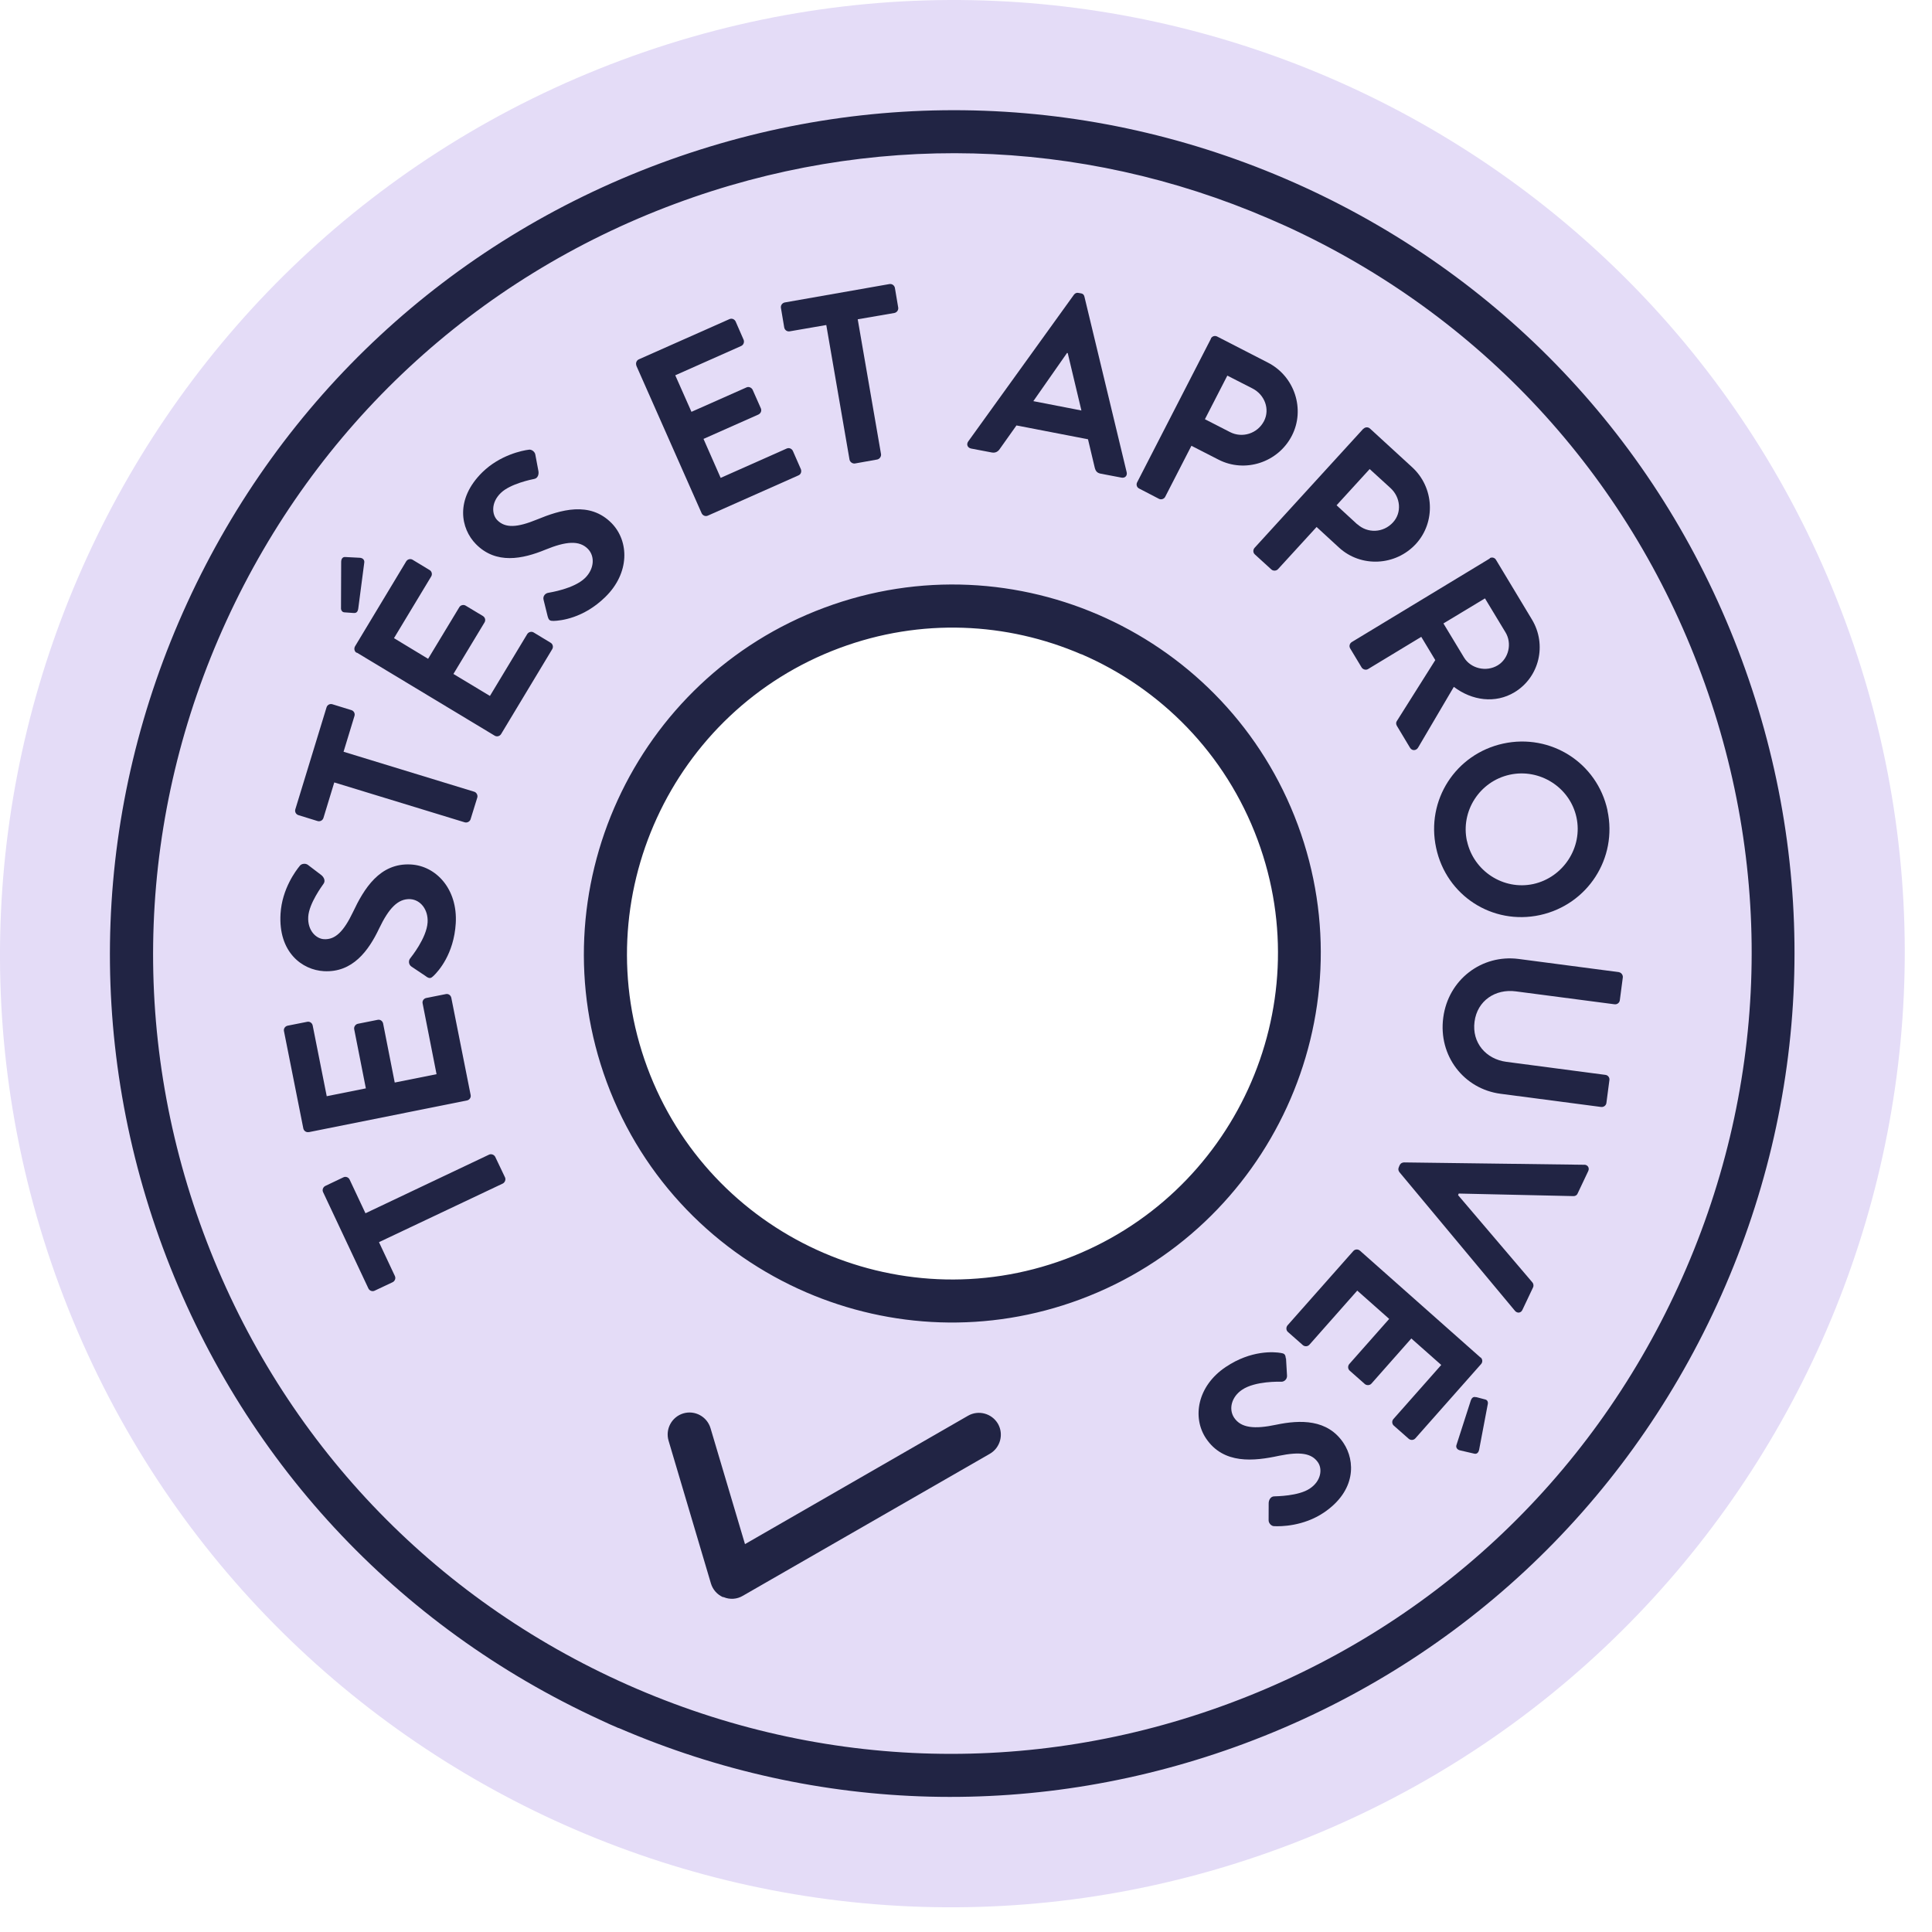
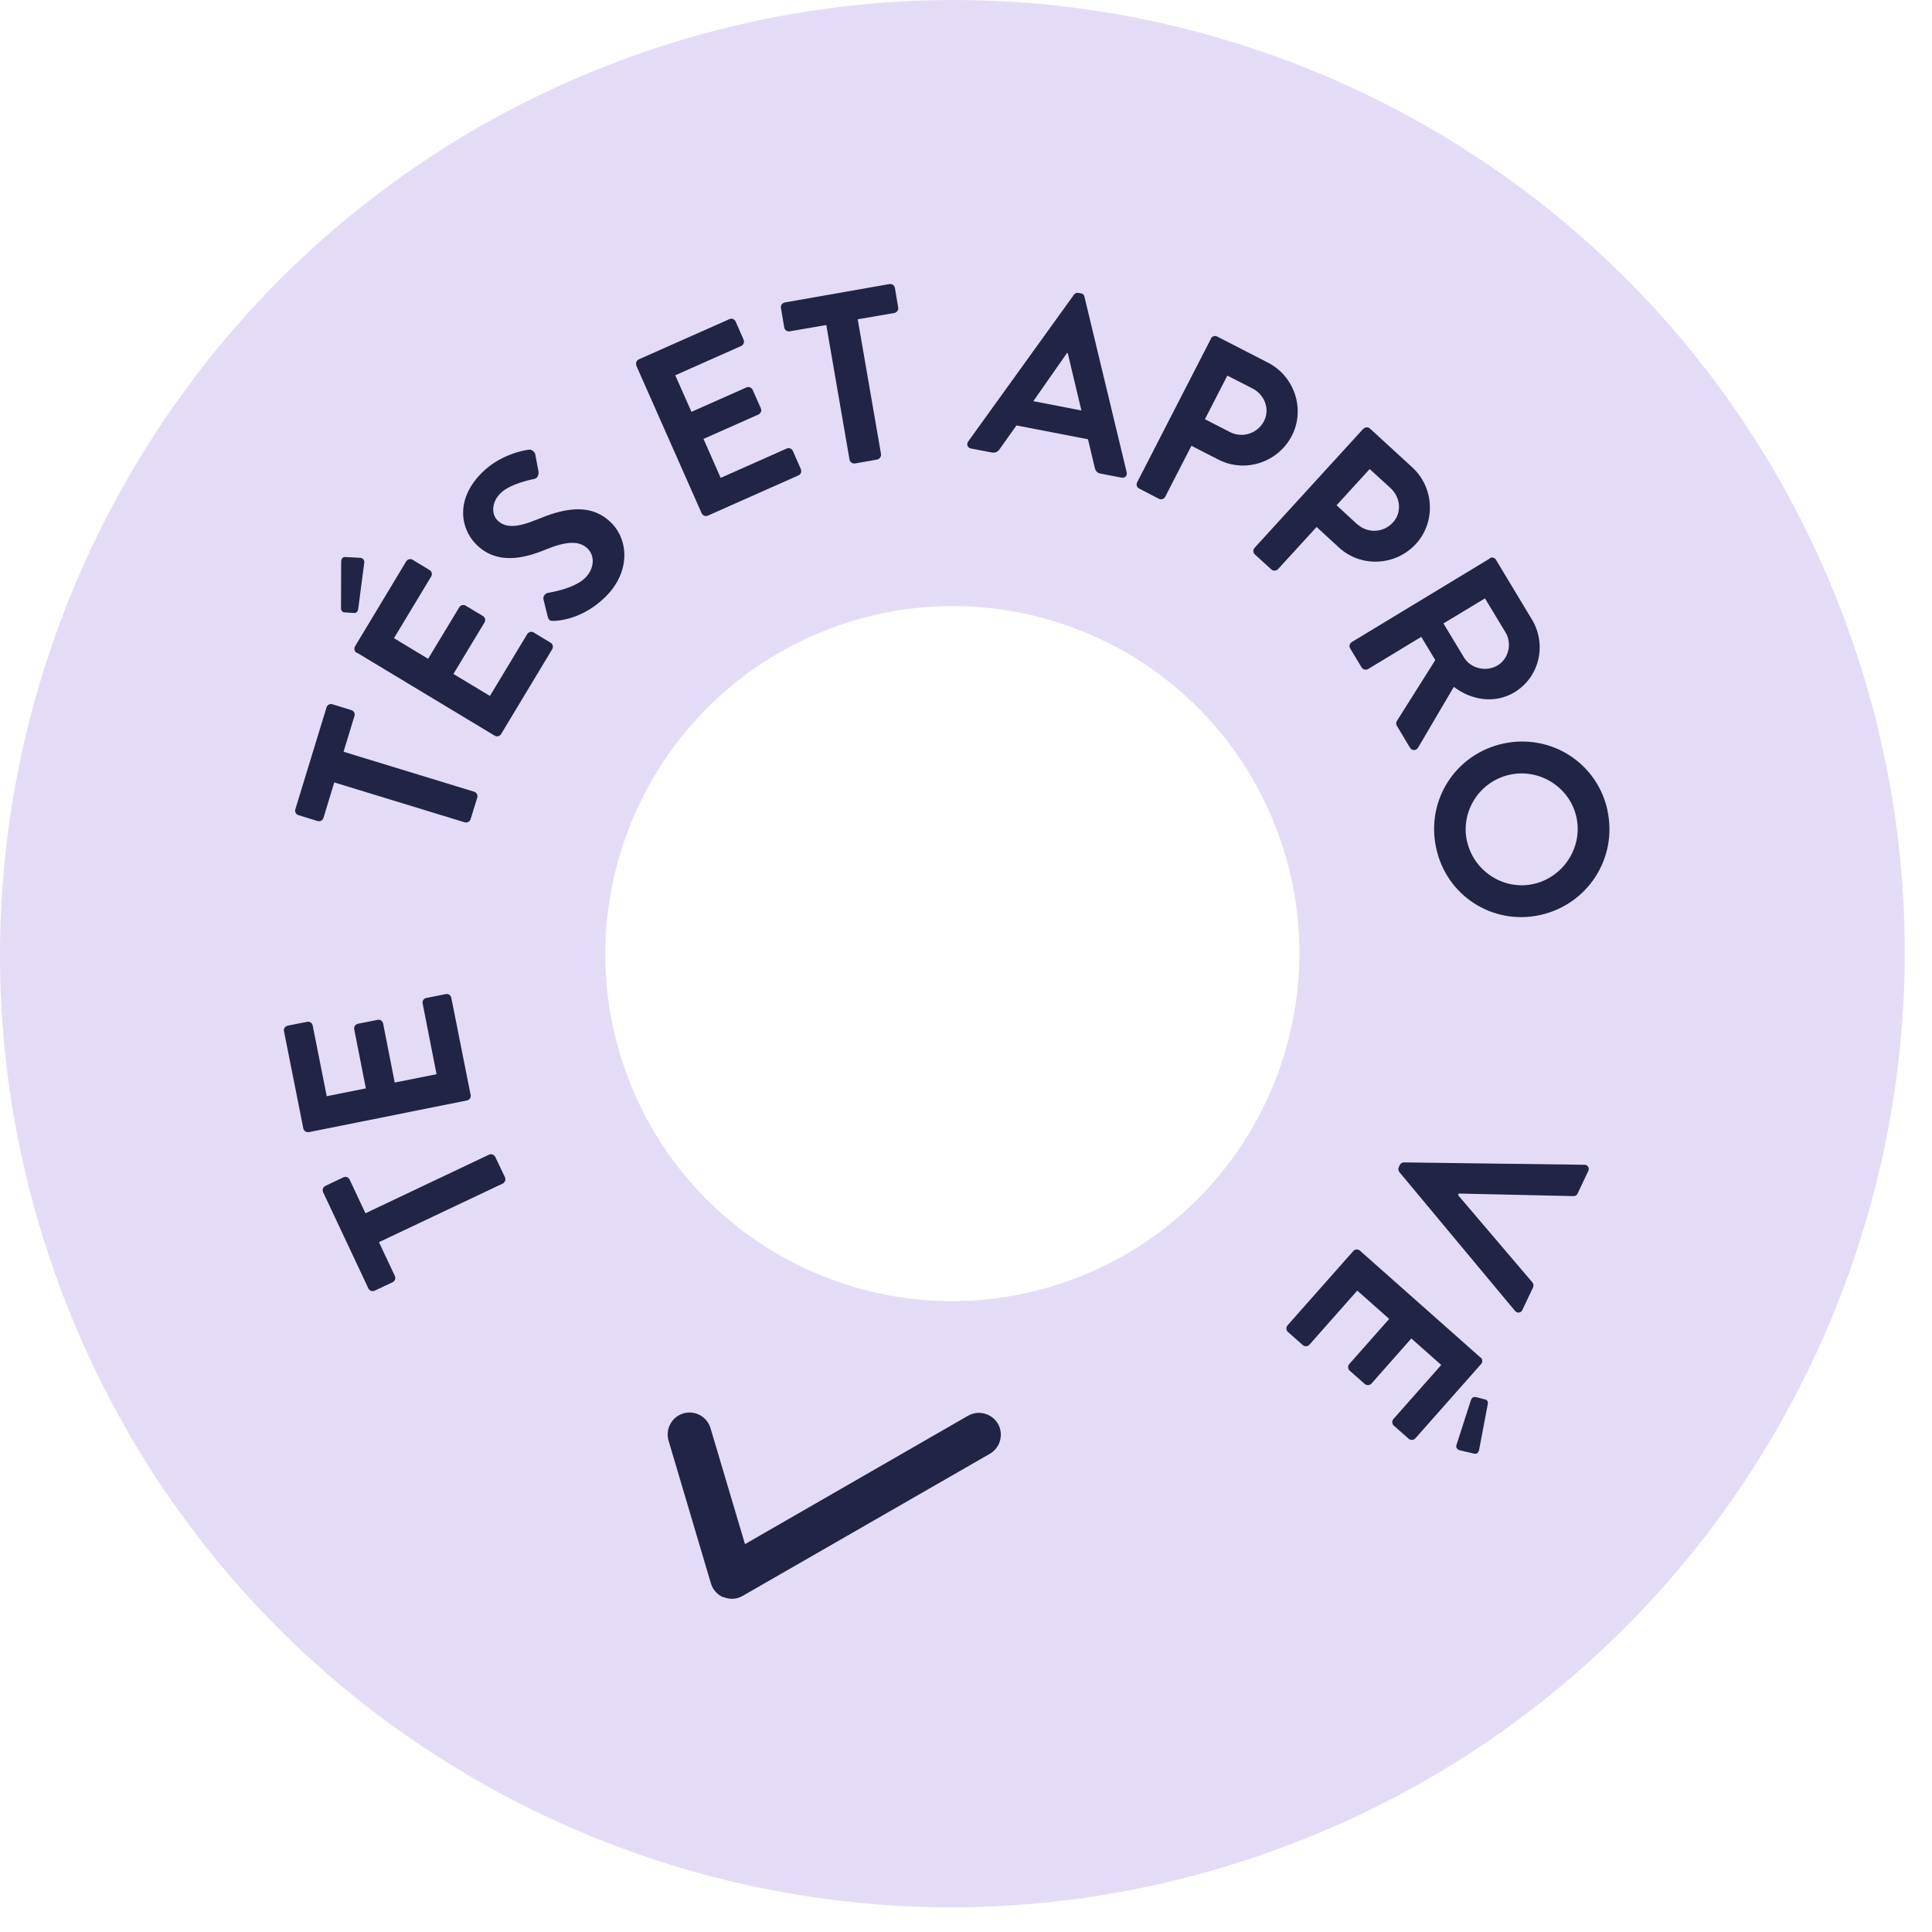
<svg xmlns="http://www.w3.org/2000/svg" width="100%" height="100%" viewBox="0 0 68 68" version="1.1" xml:space="preserve" style="fill-rule:evenodd;clip-rule:evenodd;stroke-linejoin:round;stroke-miterlimit:2;">
  <g transform="matrix(1,0,0,1,-11.356,-11.324)">
    <path d="M76.303,33.191C69.874,15.821 50.592,6.978 33.239,13.438C15.884,19.902 7.022,39.218 13.451,56.588C19.88,73.958 39.156,82.803 56.511,76.339C73.866,69.875 82.732,50.561 76.303,33.191ZM49.114,56.351C42.791,58.701 35.764,55.481 33.422,49.151C31.085,42.823 34.31,35.78 40.635,33.426C46.96,31.071 53.986,34.295 56.328,40.626C58.669,46.956 55.439,53.997 49.114,56.351Z" style="fill:rgb(228,220,247);fill-rule:nonzero;" />
-     <path d="M33.129,72.148C32.921,72.058 32.708,71.967 32.499,71.865C25.309,68.565 19.835,62.66 17.084,55.229C14.337,47.804 14.641,39.744 17.948,32.538C21.254,25.333 27.159,19.843 34.584,17.077C42.007,14.316 50.058,14.616 57.248,17.905C64.44,21.201 69.916,27.112 72.658,34.539C75.404,41.969 75.101,50.025 71.795,57.23C68.488,64.435 62.583,69.926 55.158,72.691C47.95,75.374 40.157,75.175 33.127,72.142L33.129,72.148ZM56.02,19.02C49.35,16.142 41.949,15.952 35.112,18.499C28.068,21.121 22.464,26.334 19.329,33.167C16.192,40.006 15.9,47.654 18.51,54.699C21.117,61.75 26.312,67.358 33.138,70.485C39.964,73.612 47.599,73.897 54.639,71.273C61.683,68.652 67.292,63.441 70.425,56.6C73.562,49.762 73.853,42.114 71.244,35.068C68.641,28.02 63.446,22.411 56.62,19.284C56.421,19.198 56.224,19.108 56.025,19.022L56.02,19.02ZM39.731,56.809C36.593,55.454 33.987,52.867 32.711,49.411C30.233,42.697 33.669,35.206 40.372,32.712C47.078,30.214 54.551,33.648 57.036,40.359C59.52,47.07 56.08,54.559 49.375,57.058C46.124,58.268 42.689,58.085 39.731,56.809ZM49.415,34.353C46.804,33.227 43.773,33.063 40.901,34.134C34.981,36.339 31.944,42.957 34.135,48.886C36.327,54.811 42.931,57.842 48.856,55.64C54.782,53.433 57.819,46.815 55.622,40.888C54.49,37.836 52.194,35.547 49.417,34.349L49.415,34.353Z" style="fill:rgb(33,36,68);fill-rule:nonzero;" />
    <path d="M24.696,55.047L25.254,56.234C25.295,56.318 25.253,56.415 25.176,56.453L24.542,56.752C24.465,56.79 24.364,56.758 24.323,56.674L22.728,53.284C22.687,53.201 22.729,53.103 22.806,53.065L23.442,52.762C23.519,52.723 23.62,52.756 23.661,52.84L24.219,54.027L28.568,51.964C28.645,51.926 28.749,51.965 28.787,52.042L29.13,52.762C29.168,52.839 29.128,52.943 29.052,52.981L24.705,55.039L24.696,55.047Z" style="fill:rgb(33,36,68);fill-rule:nonzero;" />
    <path d="M22.224,51.169C22.139,51.187 22.052,51.133 22.032,51.042L21.351,47.618C21.33,47.526 21.394,47.444 21.478,47.425L22.169,47.288C22.254,47.27 22.34,47.324 22.361,47.415L22.856,49.907L24.233,49.631L23.823,47.551C23.805,47.466 23.866,47.377 23.95,47.358L24.647,47.219C24.739,47.198 24.821,47.261 24.84,47.346L25.249,49.426L26.721,49.132L26.231,46.642C26.21,46.551 26.273,46.468 26.358,46.45L27.048,46.313C27.133,46.294 27.219,46.348 27.24,46.44L27.921,49.864C27.941,49.955 27.878,50.038 27.794,50.056L22.229,51.171L22.224,51.169Z" style="fill:rgb(33,36,68);fill-rule:nonzero;" />
-     <path d="M26.351,45.688L25.84,45.346C25.725,45.269 25.733,45.124 25.796,45.052C25.826,45.01 26.369,44.347 26.406,43.791C26.433,43.346 26.163,42.993 25.794,42.971C25.359,42.949 25.037,43.3 24.701,44.002C24.329,44.788 23.765,45.562 22.756,45.506C21.995,45.464 21.147,44.845 21.23,43.483C21.283,42.609 21.769,41.967 21.907,41.8C21.963,41.72 22.109,41.701 22.192,41.764L22.659,42.119C22.758,42.195 22.817,42.325 22.746,42.426C22.7,42.495 22.233,43.118 22.205,43.59C22.176,44.078 22.485,44.366 22.759,44.38C23.16,44.404 23.455,44.103 23.779,43.428C24.163,42.614 24.717,41.687 25.821,41.751C26.705,41.802 27.468,42.615 27.397,43.823C27.331,44.906 26.786,45.507 26.617,45.67C26.535,45.745 26.49,45.786 26.358,45.696L26.351,45.688Z" style="fill:rgb(33,36,68);fill-rule:nonzero;" />
    <path d="M23.124,38.854L22.74,40.113C22.711,40.205 22.616,40.247 22.533,40.222L21.86,40.014C21.777,39.989 21.722,39.9 21.751,39.808L22.849,36.221C22.877,36.129 22.972,36.087 23.05,36.11L23.724,36.318C23.806,36.342 23.861,36.432 23.832,36.524L23.448,37.783L28.046,39.19C28.129,39.214 28.18,39.313 28.155,39.396L27.919,40.158C27.895,40.241 27.796,40.292 27.713,40.267L23.115,38.861L23.124,38.854Z" style="fill:rgb(33,36,68);fill-rule:nonzero;" />
    <path d="M23.809,32.9L23.474,32.876C23.399,32.871 23.359,32.799 23.358,32.749L23.364,31.107C23.363,30.996 23.415,30.925 23.501,30.929L24.006,30.955C24.126,30.957 24.187,31.032 24.178,31.117L23.966,32.741C23.948,32.871 23.889,32.906 23.805,32.898L23.809,32.9ZM23.908,34.301C23.833,34.258 23.805,34.158 23.852,34.073L25.653,31.082C25.705,31 25.806,30.983 25.876,31.024L26.477,31.388C26.551,31.431 26.58,31.531 26.534,31.611L25.223,33.785L26.424,34.512L27.521,32.697C27.564,32.622 27.669,32.595 27.743,32.639L28.353,33.006C28.435,33.058 28.454,33.154 28.411,33.229L27.315,35.045L28.6,35.819L29.913,33.641C29.963,33.563 30.066,33.542 30.136,33.583L30.737,33.947C30.811,33.99 30.84,34.09 30.794,34.17L28.993,37.161C28.941,37.243 28.84,37.26 28.77,37.219L23.912,34.292L23.908,34.301Z" style="fill:rgb(33,36,68);fill-rule:nonzero;" />
    <path d="M30.636,33.034L30.488,32.436C30.453,32.3 30.556,32.202 30.655,32.189C30.704,32.177 31.553,32.054 31.951,31.665C32.268,31.351 32.305,30.91 32.051,30.646C31.746,30.333 31.272,30.376 30.552,30.671C29.751,31.001 28.815,31.197 28.106,30.474C27.572,29.93 27.364,28.899 28.336,27.943C28.962,27.333 29.753,27.179 29.962,27.153C30.06,27.13 30.18,27.22 30.197,27.321L30.305,27.896C30.33,28.017 30.286,28.157 30.161,28.18C30.083,28.196 29.314,28.348 28.98,28.677C28.631,29.016 28.668,29.439 28.859,29.632C29.142,29.919 29.558,29.895 30.252,29.611C31.08,29.27 32.112,28.951 32.886,29.741C33.502,30.375 33.525,31.491 32.662,32.335C31.891,33.091 31.082,33.171 30.843,33.178C30.734,33.175 30.673,33.177 30.635,33.023L30.636,33.034Z" style="fill:rgb(33,36,68);fill-rule:nonzero;" />
    <path d="M33.755,24.191C33.724,24.111 33.754,24.014 33.838,23.973L37.03,22.556C37.118,22.517 37.209,22.561 37.247,22.638L37.529,23.283C37.56,23.362 37.53,23.459 37.446,23.5L35.123,24.533L35.693,25.819L37.629,24.96C37.706,24.921 37.808,24.965 37.846,25.042L38.135,25.695C38.174,25.784 38.129,25.874 38.052,25.913L36.117,26.772L36.721,28.144L39.045,27.111C39.133,27.072 39.224,27.117 39.262,27.194L39.544,27.838C39.575,27.918 39.549,28.017 39.461,28.055L36.269,29.473C36.181,29.512 36.09,29.467 36.052,29.39L33.753,24.195L33.755,24.191Z" style="fill:rgb(33,36,68);fill-rule:nonzero;" />
    <path d="M40.443,22.763L39.15,22.986C39.056,23.001 38.978,22.94 38.959,22.855L38.842,22.16C38.828,22.077 38.882,21.991 38.974,21.97L42.662,21.322C42.756,21.308 42.834,21.369 42.853,21.454L42.97,22.148C42.984,22.231 42.93,22.318 42.839,22.339L41.545,22.562L42.365,27.306C42.378,27.389 42.318,27.478 42.233,27.497L41.448,27.637C41.365,27.65 41.276,27.59 41.257,27.505L40.438,22.761L40.443,22.763Z" style="fill:rgb(33,36,68);fill-rule:nonzero;" />
    <path d="M45.433,26.863L49.155,21.697C49.191,21.652 49.239,21.618 49.314,21.634L49.401,21.649C49.488,21.665 49.511,21.713 49.525,21.769L51.011,27.945C51.041,28.067 50.951,28.161 50.825,28.134L50.094,27.995C49.969,27.968 49.918,27.908 49.886,27.778L49.65,26.785L47.132,26.298L46.543,27.128C46.493,27.205 46.402,27.276 46.265,27.25L45.535,27.111C45.409,27.084 45.362,26.965 45.433,26.863ZM49.418,25.772L48.937,23.754L48.914,23.744L47.726,25.443L49.418,25.772Z" style="fill:rgb(33,36,68);fill-rule:nonzero;" />
    <path d="M53.975,23.238C54.014,23.161 54.111,23.126 54.193,23.167L55.986,24.089C56.925,24.571 57.301,25.735 56.826,26.658C56.341,27.604 55.174,27.98 54.244,27.502L53.29,27.014L52.367,28.81C52.328,28.887 52.226,28.92 52.15,28.882L51.45,28.519C51.364,28.476 51.34,28.378 51.379,28.301L53.978,23.244L53.975,23.238ZM54.651,26.533C55.078,26.751 55.614,26.591 55.847,26.141C56.06,25.722 55.867,25.215 55.44,24.997L54.554,24.544L53.765,26.079L54.651,26.533Z" style="fill:rgb(33,36,68);fill-rule:nonzero;" />
    <path d="M59.345,26.418C59.4,26.354 59.504,26.344 59.575,26.408L61.058,27.768C61.838,28.479 61.894,29.697 61.196,30.463C60.478,31.248 59.257,31.305 58.486,30.598L57.696,29.872L56.335,31.359C56.275,31.421 56.169,31.425 56.105,31.369L55.522,30.837C55.451,30.773 55.457,30.671 55.512,30.607L59.342,26.412L59.345,26.418ZM59.132,29.776C59.486,30.099 60.041,30.086 60.384,29.711C60.704,29.365 60.651,28.825 60.297,28.502L59.564,27.833L58.399,29.108L59.13,29.781L59.132,29.776Z" style="fill:rgb(33,36,68);fill-rule:nonzero;" />
    <path d="M63.788,30.971C63.862,30.926 63.963,30.947 64.01,31.028L65.277,33.132C65.807,34.015 65.538,35.159 64.662,35.689C63.987,36.096 63.167,35.985 62.526,35.499L61.269,37.636C61.205,37.746 61.055,37.763 60.982,37.639L60.519,36.867C60.482,36.801 60.496,36.741 60.515,36.711L61.873,34.557L61.38,33.739L59.507,34.873C59.433,34.918 59.33,34.89 59.283,34.82L58.877,34.145C58.83,34.064 58.861,33.967 58.935,33.922L63.795,30.979L63.788,30.971ZM62.884,34.465C63.118,34.852 63.663,34.988 64.072,34.741C64.459,34.506 64.58,33.97 64.346,33.583L63.622,32.385L62.16,33.267L62.884,34.465Z" style="fill:rgb(33,36,68);fill-rule:nonzero;" />
    <path d="M67.933,39.851C68.295,41.532 67.234,43.164 65.56,43.531C63.882,43.896 62.26,42.845 61.903,41.166C61.541,39.486 62.587,37.864 64.261,37.496C65.939,37.131 67.571,38.171 67.935,39.847L67.933,39.851ZM62.99,40.926C63.22,41.982 64.27,42.666 65.323,42.439C66.379,42.207 67.072,41.147 66.842,40.09C66.612,39.033 65.546,38.359 64.491,38.592C63.435,38.824 62.757,39.874 62.988,40.93L62.99,40.926Z" style="fill:rgb(33,36,68);fill-rule:nonzero;" />
-     <path d="M68.333,45.542C68.417,45.551 68.483,45.64 68.474,45.724L68.368,46.531C68.355,46.624 68.27,46.681 68.186,46.672L64.709,46.217C63.988,46.121 63.35,46.544 63.255,47.284C63.156,48.023 63.658,48.603 64.375,48.697L67.861,49.156C67.945,49.165 68.015,49.245 68.002,49.338L67.896,50.145C67.885,50.234 67.798,50.295 67.714,50.286L64.175,49.822C62.881,49.654 61.973,48.486 62.154,47.139C62.33,45.801 63.512,44.908 64.806,45.076L68.345,45.541L68.333,45.542Z" style="fill:rgb(33,36,68);fill-rule:nonzero;" />
    <path d="M67.117,52.318C67.237,52.32 67.311,52.429 67.256,52.543L66.882,53.333C66.852,53.403 66.781,53.427 66.733,53.423L62.699,53.333L62.675,53.388L65.291,56.46C65.32,56.494 65.347,56.561 65.315,56.635L64.941,57.425C64.891,57.541 64.758,57.555 64.678,57.461L60.612,52.581C60.578,52.533 60.557,52.48 60.589,52.406L60.623,52.327C60.658,52.26 60.716,52.241 60.772,52.237L67.122,52.32L67.117,52.318Z" style="fill:rgb(33,36,68);fill-rule:nonzero;" />
    <path d="M63.471,59.102C63.535,59.157 63.55,59.262 63.486,59.334L61.171,61.95C61.107,62.021 61.004,62.02 60.939,61.965L60.414,61.502C60.35,61.447 60.336,61.341 60.399,61.27L62.083,59.366L61.03,58.434L59.625,60.023C59.57,60.087 59.458,60.093 59.394,60.038L58.861,59.567C58.79,59.503 58.791,59.399 58.846,59.334L60.251,57.745L59.127,56.749L57.444,58.652C57.38,58.724 57.276,58.723 57.212,58.668L56.687,58.205C56.623,58.15 56.613,58.046 56.672,57.973L58.987,55.357C59.051,55.285 59.154,55.286 59.219,55.341L63.464,59.104L63.471,59.102ZM63.313,60.497L63.639,60.583C63.712,60.603 63.734,60.679 63.724,60.729L63.418,62.341C63.399,62.449 63.335,62.509 63.25,62.489L62.756,62.375C62.639,62.352 62.589,62.264 62.619,62.183L63.121,60.623C63.164,60.499 63.229,60.477 63.311,60.502L63.313,60.497Z" style="fill:rgb(33,36,68);fill-rule:nonzero;" />
-     <path d="M56.619,59.127L56.655,59.742C56.663,59.878 56.543,59.964 56.448,59.956C56.398,59.956 55.538,59.926 55.075,60.238C54.704,60.485 54.59,60.915 54.793,61.222C55.036,61.586 55.511,61.631 56.272,61.47C57.123,61.292 58.082,61.271 58.642,62.112C59.065,62.746 59.085,63.795 57.953,64.561C57.226,65.05 56.424,65.051 56.209,65.04C56.107,65.046 56.006,64.937 56.007,64.832L56.009,64.244C56.006,64.122 56.078,63.994 56.2,63.991C56.279,63.987 57.06,63.983 57.454,63.718C57.862,63.449 57.902,63.026 57.747,62.799C57.523,62.466 57.106,62.413 56.371,62.563C55.494,62.752 54.421,62.872 53.803,61.95C53.313,61.216 53.493,60.111 54.497,59.438C55.394,58.835 56.204,58.904 56.435,58.943C56.542,58.962 56.602,58.977 56.61,59.134L56.619,59.127Z" style="fill:rgb(33,36,68);fill-rule:nonzero;" />
    <path d="M36.908,67.309C36.77,67.249 36.661,67.131 36.617,66.98L35.127,61.957C35.049,61.682 35.202,61.39 35.477,61.311C35.755,61.227 36.039,61.383 36.123,61.661L37.423,66.051L45.551,61.377C45.798,61.236 46.115,61.318 46.26,61.567C46.4,61.815 46.316,62.136 46.069,62.277L37.372,67.278C37.234,67.356 37.07,67.368 36.92,67.308C36.92,67.308 36.91,67.304 36.906,67.302L36.908,67.309Z" style="fill:rgb(33,36,68);fill-rule:nonzero;" />
    <path d="M36.808,67.541C36.6,67.451 36.441,67.272 36.377,67.052L34.887,62.03C34.767,61.621 35.001,61.193 35.406,61.071C35.814,60.95 36.241,61.184 36.363,61.588L37.577,65.672L45.428,61.153C45.794,60.943 46.266,61.069 46.481,61.437C46.693,61.809 46.561,62.281 46.196,62.492L37.499,67.492C37.294,67.613 37.05,67.629 36.831,67.54L36.812,67.531L36.808,67.541ZM35.729,61.568C35.673,61.544 35.61,61.539 35.548,61.556C35.408,61.6 35.328,61.747 35.365,61.89L36.855,66.912C36.877,66.987 36.933,67.05 37.007,67.082C37.09,67.118 37.175,67.11 37.243,67.068L45.94,62.067C46.064,61.995 46.114,61.829 46.037,61.702C45.964,61.577 45.799,61.528 45.672,61.605L37.267,66.44L35.872,61.745C35.85,61.67 35.794,61.607 35.72,61.575L35.729,61.568Z" style="fill:rgb(33,36,68);fill-rule:nonzero;" />
  </g>
</svg>